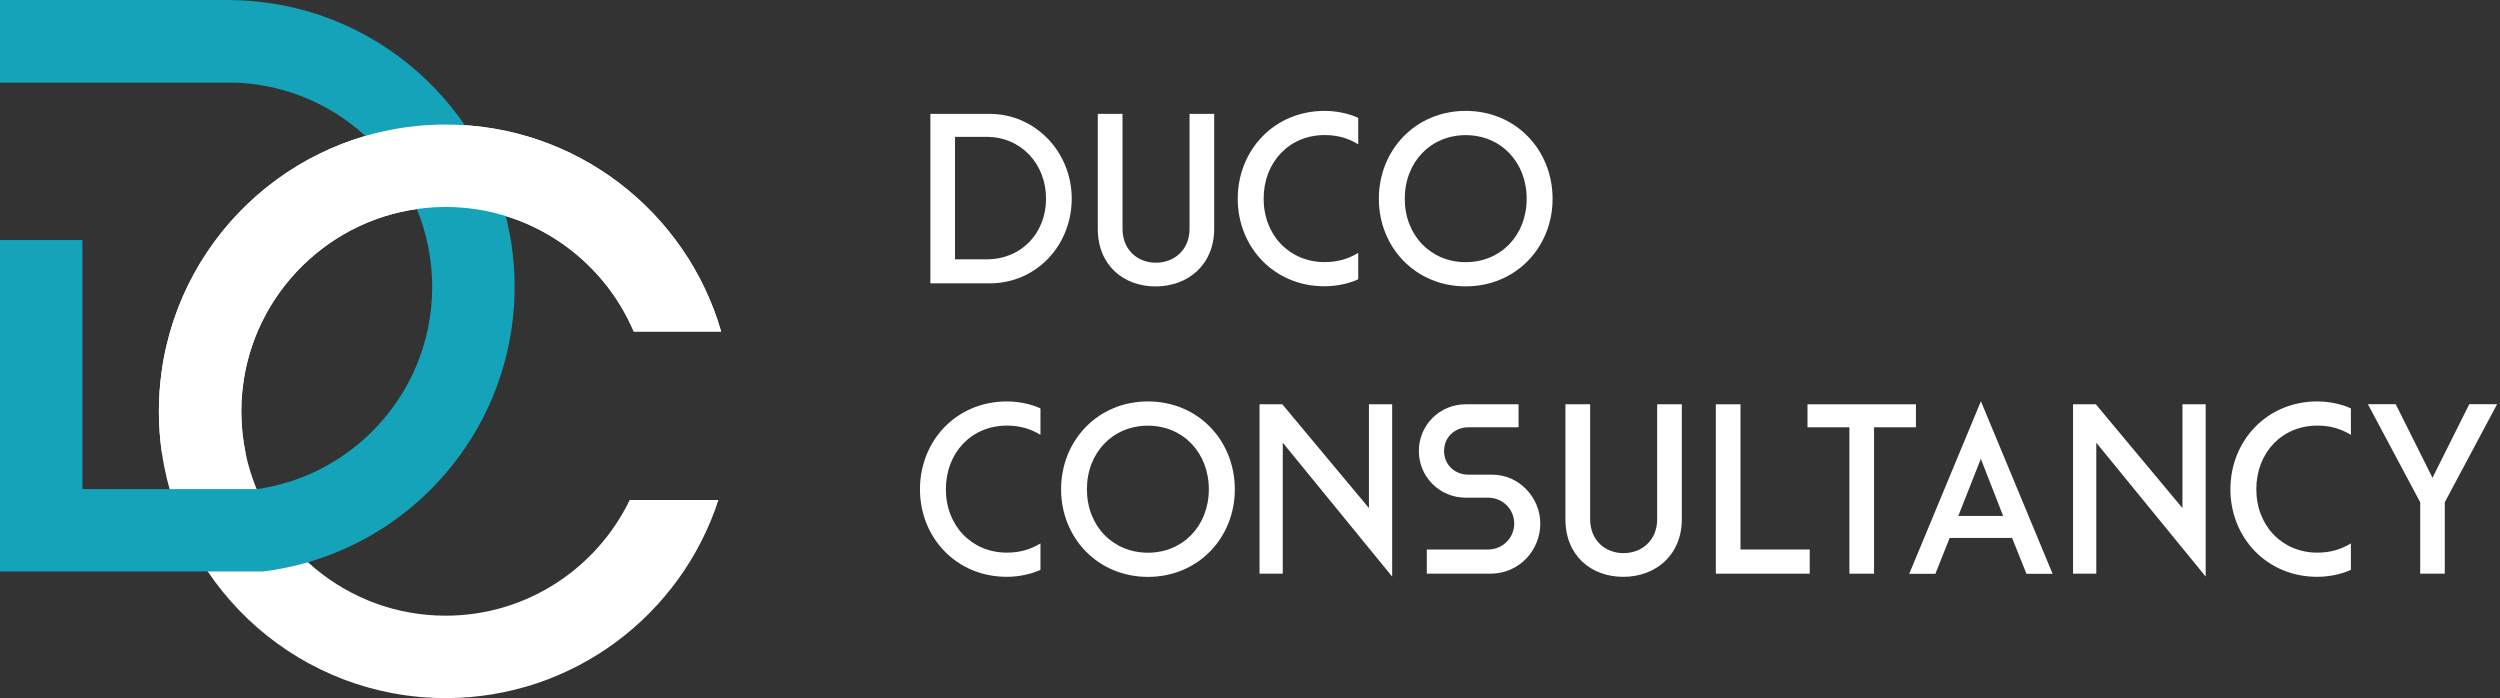
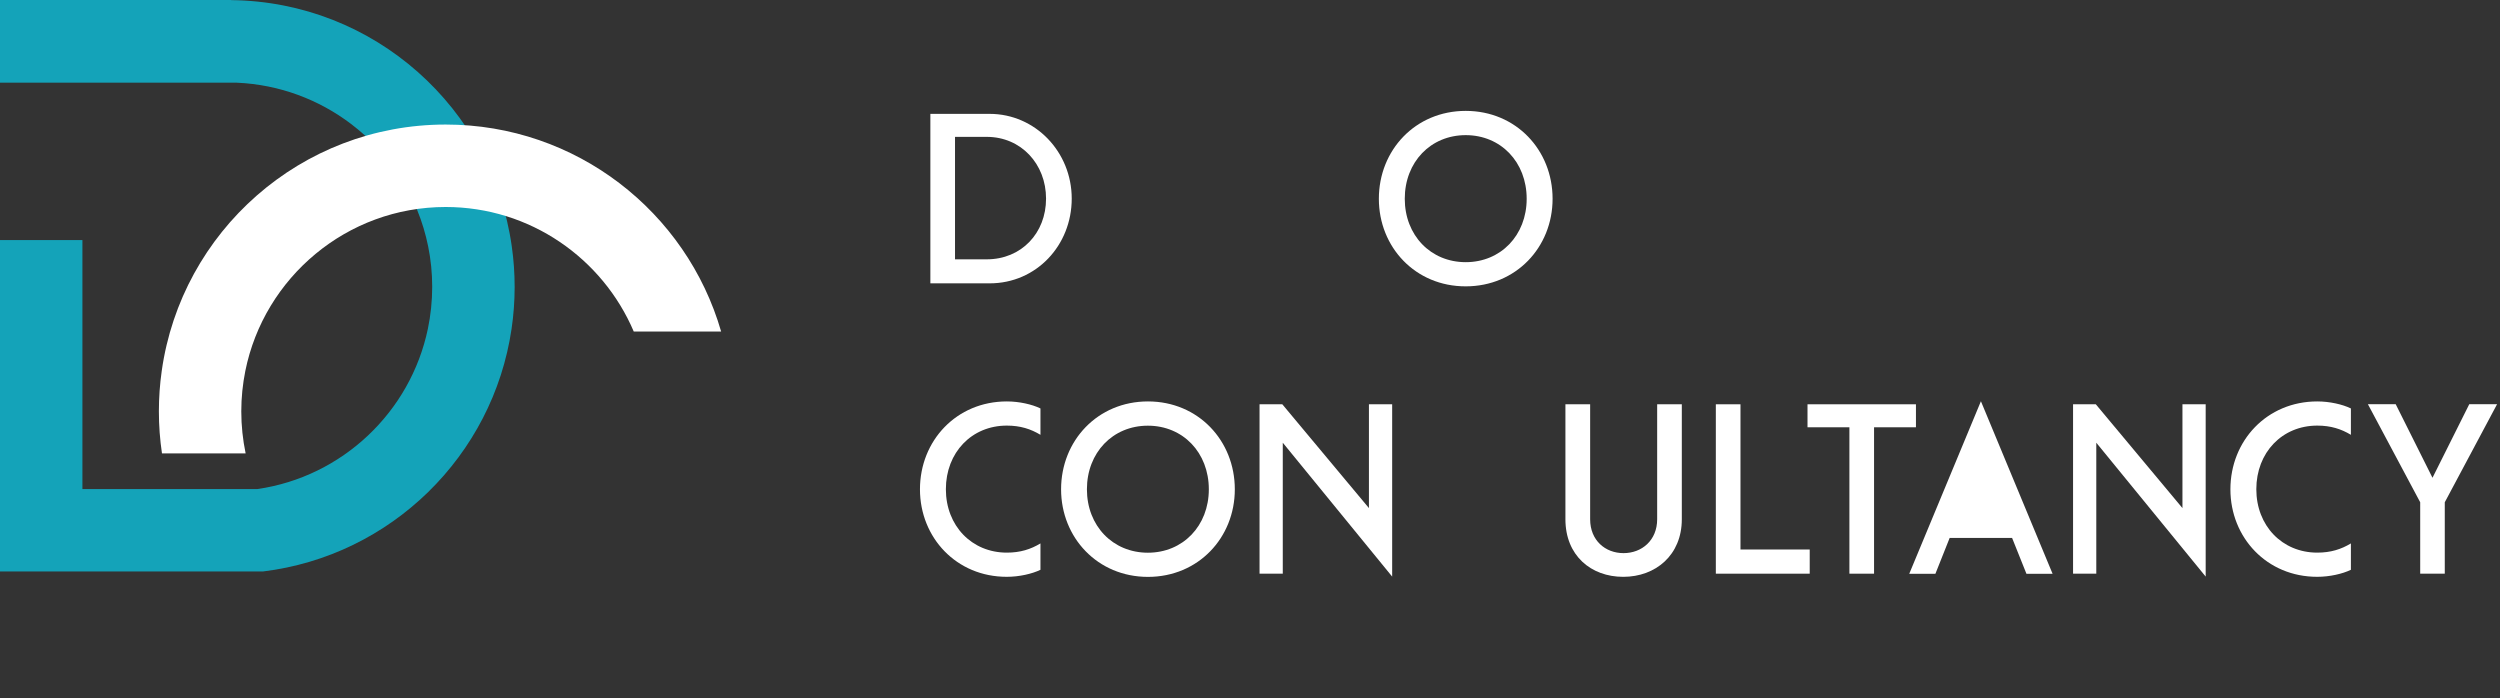
<svg xmlns="http://www.w3.org/2000/svg" width="684" height="191" viewBox="0 0 684 191" fill="none">
  <rect x="0" y="0" width="684" height="191" fill="#333333" stroke="none" />
  <path d="M254.548 31.155H270.773C283.227 31.155 293.224 41.541 293.224 54.339C293.224 67.117 283.55 77.524 270.773 77.524H254.548V31.155ZM269.975 70.952C279.434 70.952 286.2 63.798 286.2 54.339C286.2 44.88 279.37 37.447 269.975 37.447H261.292V70.952H269.975Z" fill="white" />
-   <path d="M307.121 31.155V62.613C307.121 68.366 311.237 71.878 316.257 71.878C321.277 71.878 325.457 68.366 325.457 62.613V31.155H332.202V62.613C332.202 72.417 325.048 78.364 316.171 78.364C307.358 78.364 300.355 72.546 300.355 62.613V31.155H307.121Z" fill="white" />
-   <path d="M338.645 54.385C338.645 41.069 348.642 30.339 362.411 30.339C365.793 30.339 369.306 31.136 371.611 32.256V39.474C368.961 37.88 366.117 36.953 362.411 36.953C352.801 36.953 345.733 44.301 345.733 54.363C345.733 64.361 352.822 71.708 362.411 71.708C366.117 71.708 368.961 70.782 371.611 69.187V76.406C369.284 77.526 365.793 78.323 362.411 78.323C348.642 78.366 338.645 67.636 338.645 54.385Z" fill="white" />
  <path d="M377.256 54.385C377.256 41.069 387.254 30.339 401.022 30.339C414.79 30.339 424.788 41.069 424.788 54.385C424.788 67.636 414.79 78.345 401.022 78.345C387.254 78.366 377.256 67.636 377.256 54.385ZM384.345 54.385C384.345 64.382 391.434 71.73 401.022 71.73C410.61 71.73 417.699 64.382 417.699 54.385C417.699 44.322 410.61 36.975 401.022 36.975C391.434 36.975 384.345 44.322 384.345 54.385Z" fill="white" />
  <path d="M251.702 133.876C251.702 120.561 261.7 109.83 275.468 109.83C278.851 109.83 282.363 110.628 284.669 111.748V118.966C282.018 117.372 279.174 116.445 275.468 116.445C265.858 116.445 258.791 123.793 258.791 133.855C258.791 143.853 265.88 151.2 275.468 151.2C279.174 151.2 282.018 150.274 284.669 148.679V155.897C282.342 157.018 278.851 157.815 275.468 157.815C261.7 157.836 251.702 147.106 251.702 133.876Z" fill="white" />
  <path d="M290.313 133.876C290.313 120.561 300.311 109.83 314.08 109.83C327.848 109.83 337.846 120.561 337.846 133.876C337.846 147.128 327.848 157.836 314.08 157.836C300.311 157.836 290.313 147.106 290.313 133.876ZM297.381 133.876C297.381 143.874 304.47 151.222 314.058 151.222C323.646 151.222 330.735 143.874 330.735 133.876C330.735 123.814 323.646 116.467 314.058 116.467C304.47 116.467 297.381 123.814 297.381 133.876Z" fill="white" />
  <path d="M344.611 110.612H350.838L374.54 139.011V110.612H380.896V157.757L350.968 121.127V156.959H344.611V110.612Z" fill="white" />
-   <path d="M408.325 129.875C415.608 129.875 421.425 136.102 421.425 143.256C421.425 150.538 415.672 156.959 407.786 156.959H390.376V150.344H407.14C411.104 150.344 414.293 147.177 414.293 143.256C414.293 139.291 411.126 136.167 407.14 136.167H401.042C393.889 136.167 388.2 130.478 388.2 123.39C388.2 116.301 393.889 110.612 401.042 110.612H415.478V116.904H401.839C397.939 116.904 395.095 119.683 395.095 123.39C395.095 127.096 397.939 129.875 401.839 129.875H408.325Z" fill="white" />
  <path d="M435.064 110.612V142.071C435.064 147.824 439.179 151.336 444.199 151.336C449.22 151.336 453.4 147.824 453.4 142.071V110.612H460.144V142.071C460.144 151.874 452.99 157.821 444.113 157.821C435.301 157.821 428.298 152.004 428.298 142.071V110.612H435.064Z" fill="white" />
  <path d="M469.453 110.612H476.197V150.344H495.137V156.959H469.453V110.612Z" fill="white" />
  <path d="M505.997 116.904H494.534V110.612H524.204V116.904H512.741V156.959H505.997V116.904Z" fill="white" />
-   <path d="M550.511 147.184H533.425L529.525 156.987H522.371L541.979 109.779L561.586 156.987H554.433L550.511 147.184ZM535.795 141.151H548.055L541.957 125.529L535.795 141.151Z" fill="white" />
+   <path d="M550.511 147.184H533.425L529.525 156.987H522.371L541.979 109.779L561.586 156.987H554.433L550.511 147.184ZM535.795 141.151L541.957 125.529L535.795 141.151Z" fill="white" />
  <path d="M567.189 110.612H573.416L597.118 139.011V110.612H603.474V157.757L573.546 121.127V156.959H567.189V110.612Z" fill="white" />
  <path d="M610.24 133.876C610.24 120.561 620.238 109.83 634.006 109.83C637.389 109.83 640.901 110.628 643.207 111.748V118.966C640.556 117.372 637.712 116.445 634.006 116.445C624.396 116.445 617.329 123.793 617.329 133.855C617.329 143.853 624.418 151.2 634.006 151.2C637.712 151.2 640.556 150.274 643.207 148.679V155.897C640.88 157.018 637.389 157.815 634.006 157.815C620.238 157.836 610.24 147.106 610.24 133.876Z" fill="white" />
  <path d="M668.912 156.964H662.167V137.421L647.86 110.596H655.466L665.529 130.72L675.591 110.596H683.197L668.89 137.421V156.964H668.912Z" fill="white" />
-   <path d="M172.292 136.798H196.563C186.354 168.26 156.797 191 121.932 191C82.508 191 49.88 161.925 44.315 124.042C43.759 120.286 43.47 116.455 43.47 112.538C43.47 108.782 43.737 105.101 44.251 101.484C49.612 63.387 82.348 34.076 121.932 34.076C157.685 34.076 187.863 57.993 197.301 90.707H173.394C164.876 70.696 145.015 56.634 121.932 56.634C94.89 56.634 72.267 75.939 67.12 101.494C66.403 105.068 66.017 108.76 66.017 112.549C66.017 116.487 66.435 120.339 67.205 124.053C72.524 149.383 95.039 168.452 121.921 168.452C144.073 168.452 163.25 155.515 172.292 136.798Z" fill="white" />
  <path d="M140.808 78.484C140.808 82.389 140.519 86.231 139.963 89.987C134.858 124.745 106.949 152.098 71.924 156.357H0V65.674H22.548V133.809H70.415C93.647 130.449 112.289 112.749 117.062 89.987C117.832 86.274 118.25 82.421 118.25 78.484C118.25 74.706 117.875 71.003 117.147 67.429C114.408 53.828 106.714 41.992 96.034 33.902C87.269 27.256 76.493 23.136 64.786 22.623H0V0H63.245L63.255 0.032C102.433 0.471 134.708 29.621 140.027 67.429C140.54 71.046 140.808 74.738 140.808 78.484Z" fill="#14A3B9" />
  <path d="M44.315 124.042C43.759 120.286 43.47 116.455 43.47 112.538C43.47 108.782 43.737 105.101 44.251 101.484C49.612 63.387 82.348 34.076 121.932 34.076C157.685 34.076 187.863 57.993 197.301 90.707H173.394C164.876 70.696 145.015 56.634 121.932 56.634C94.89 56.634 72.267 75.939 67.12 101.494C66.403 105.068 66.017 108.76 66.017 112.549C66.017 116.487 66.435 120.339 67.205 124.053H44.315V124.042Z" fill="white" />
</svg>